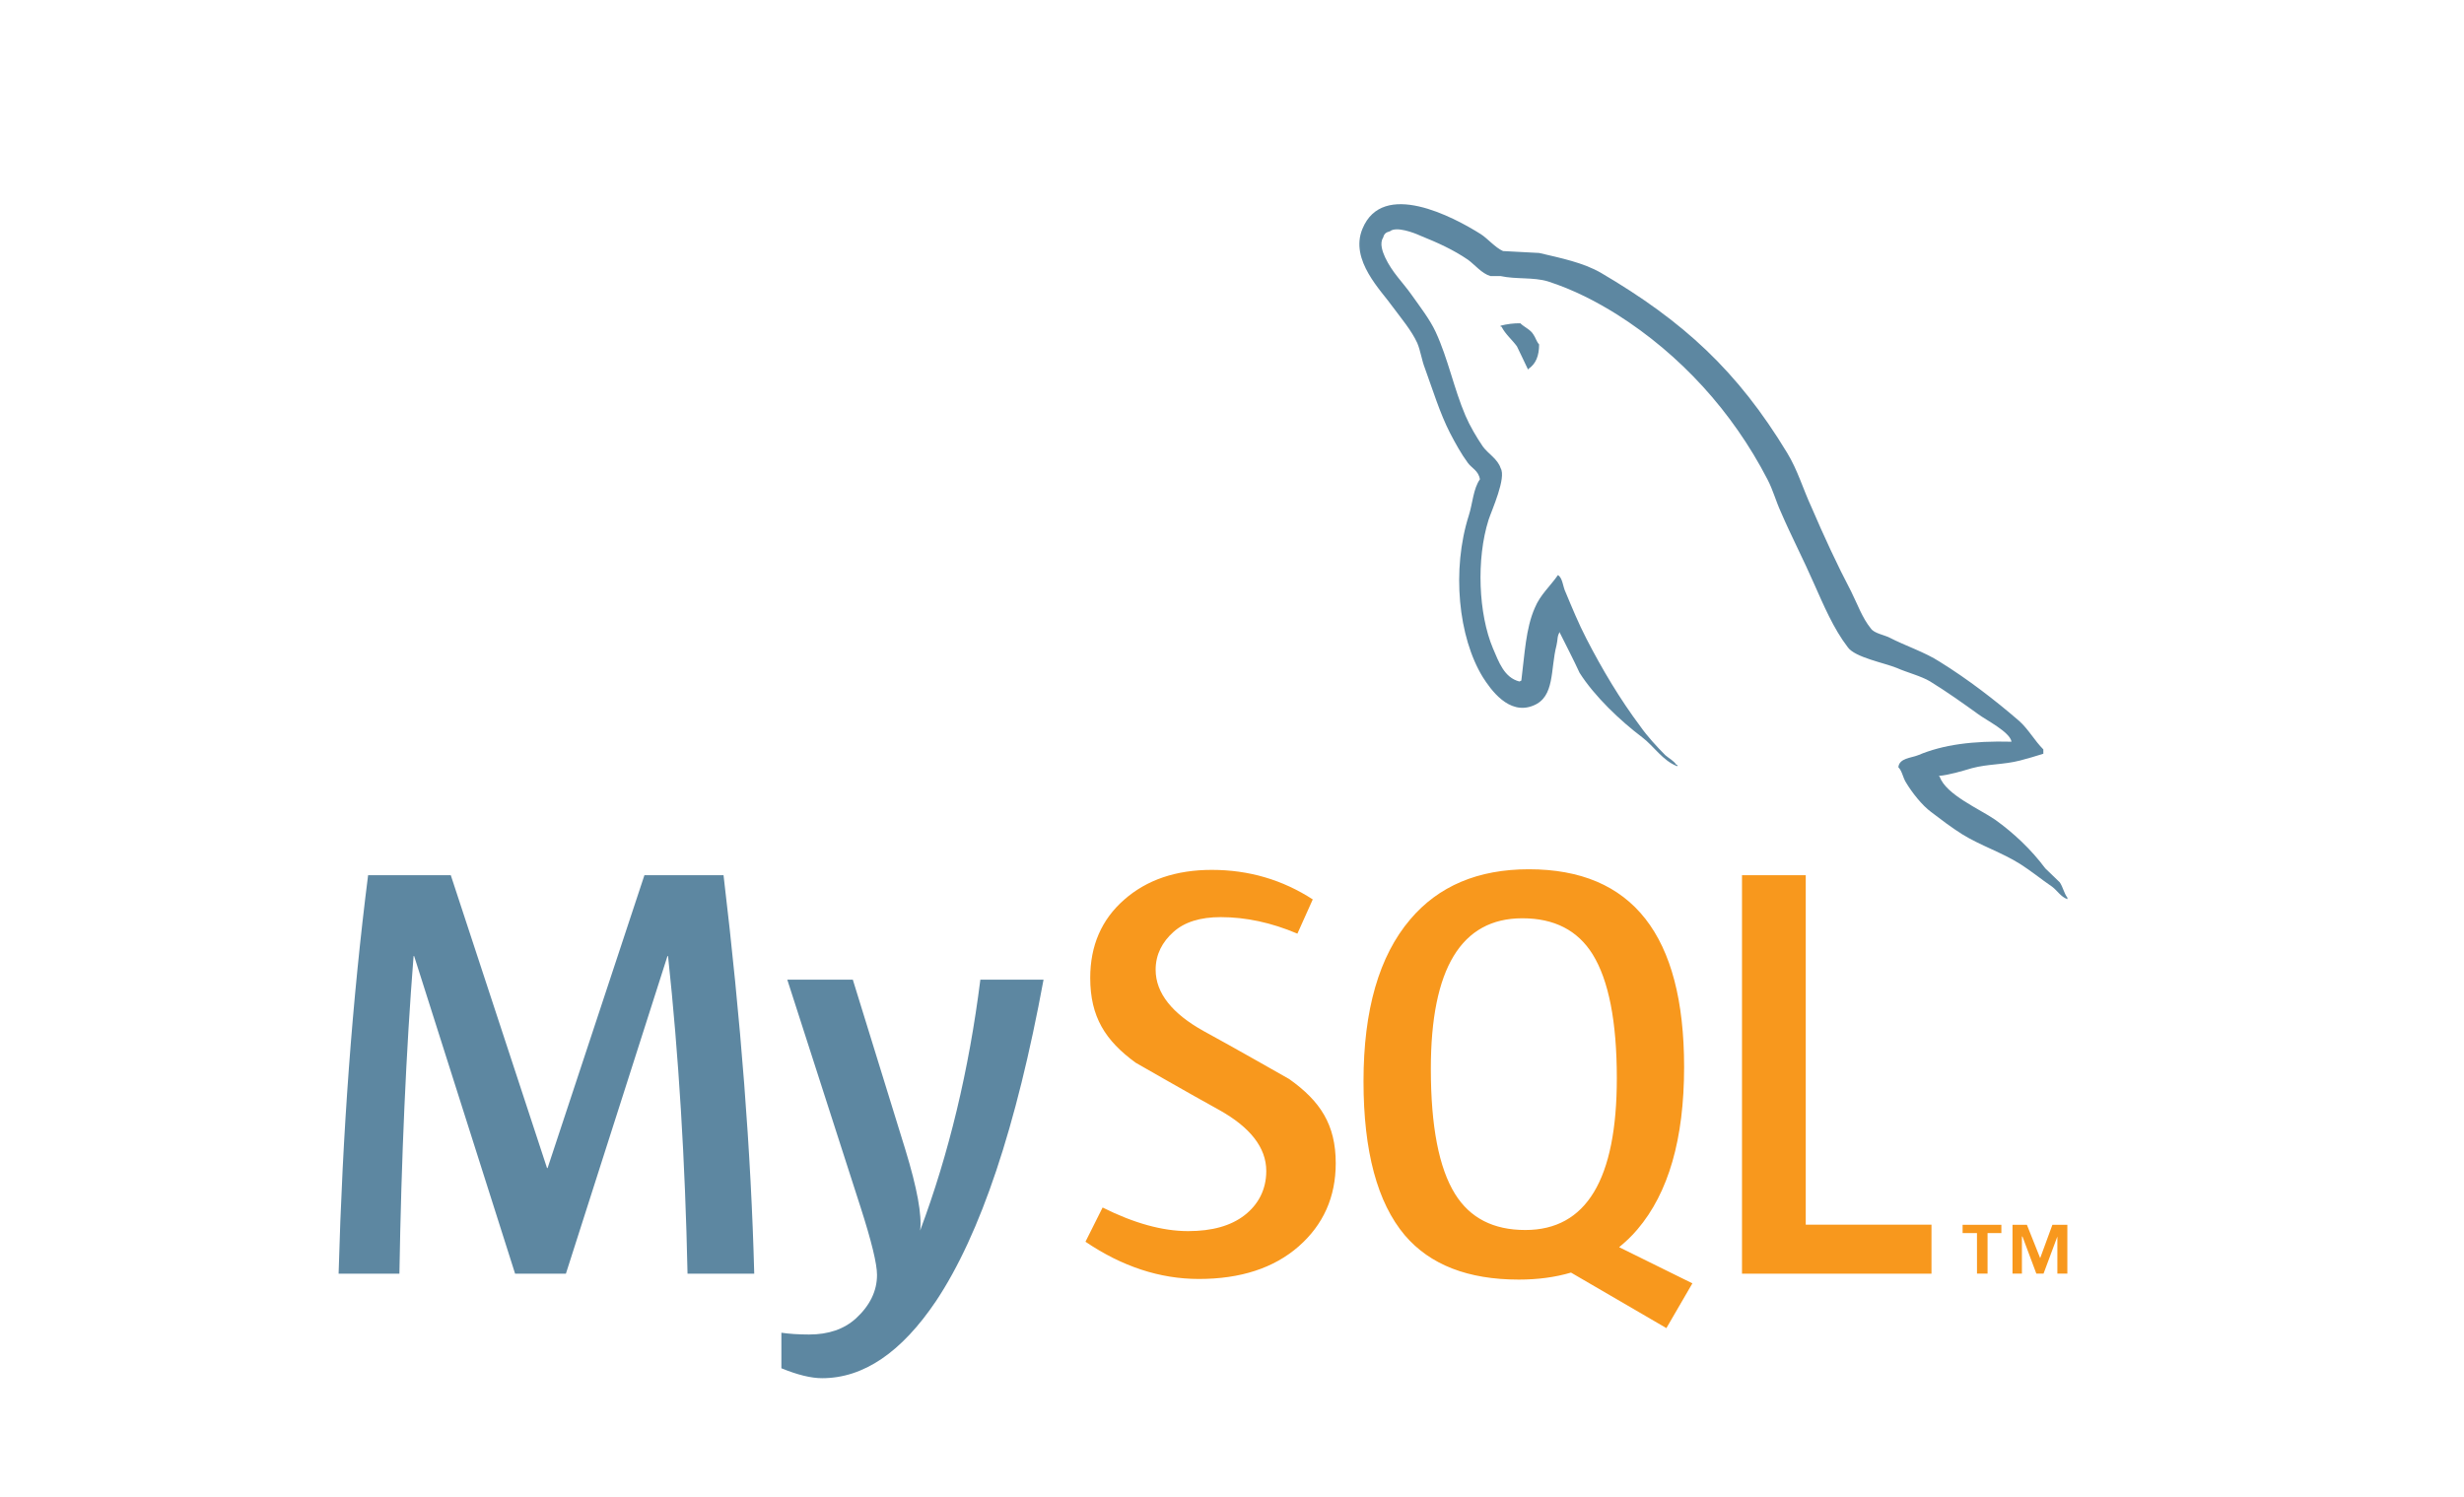
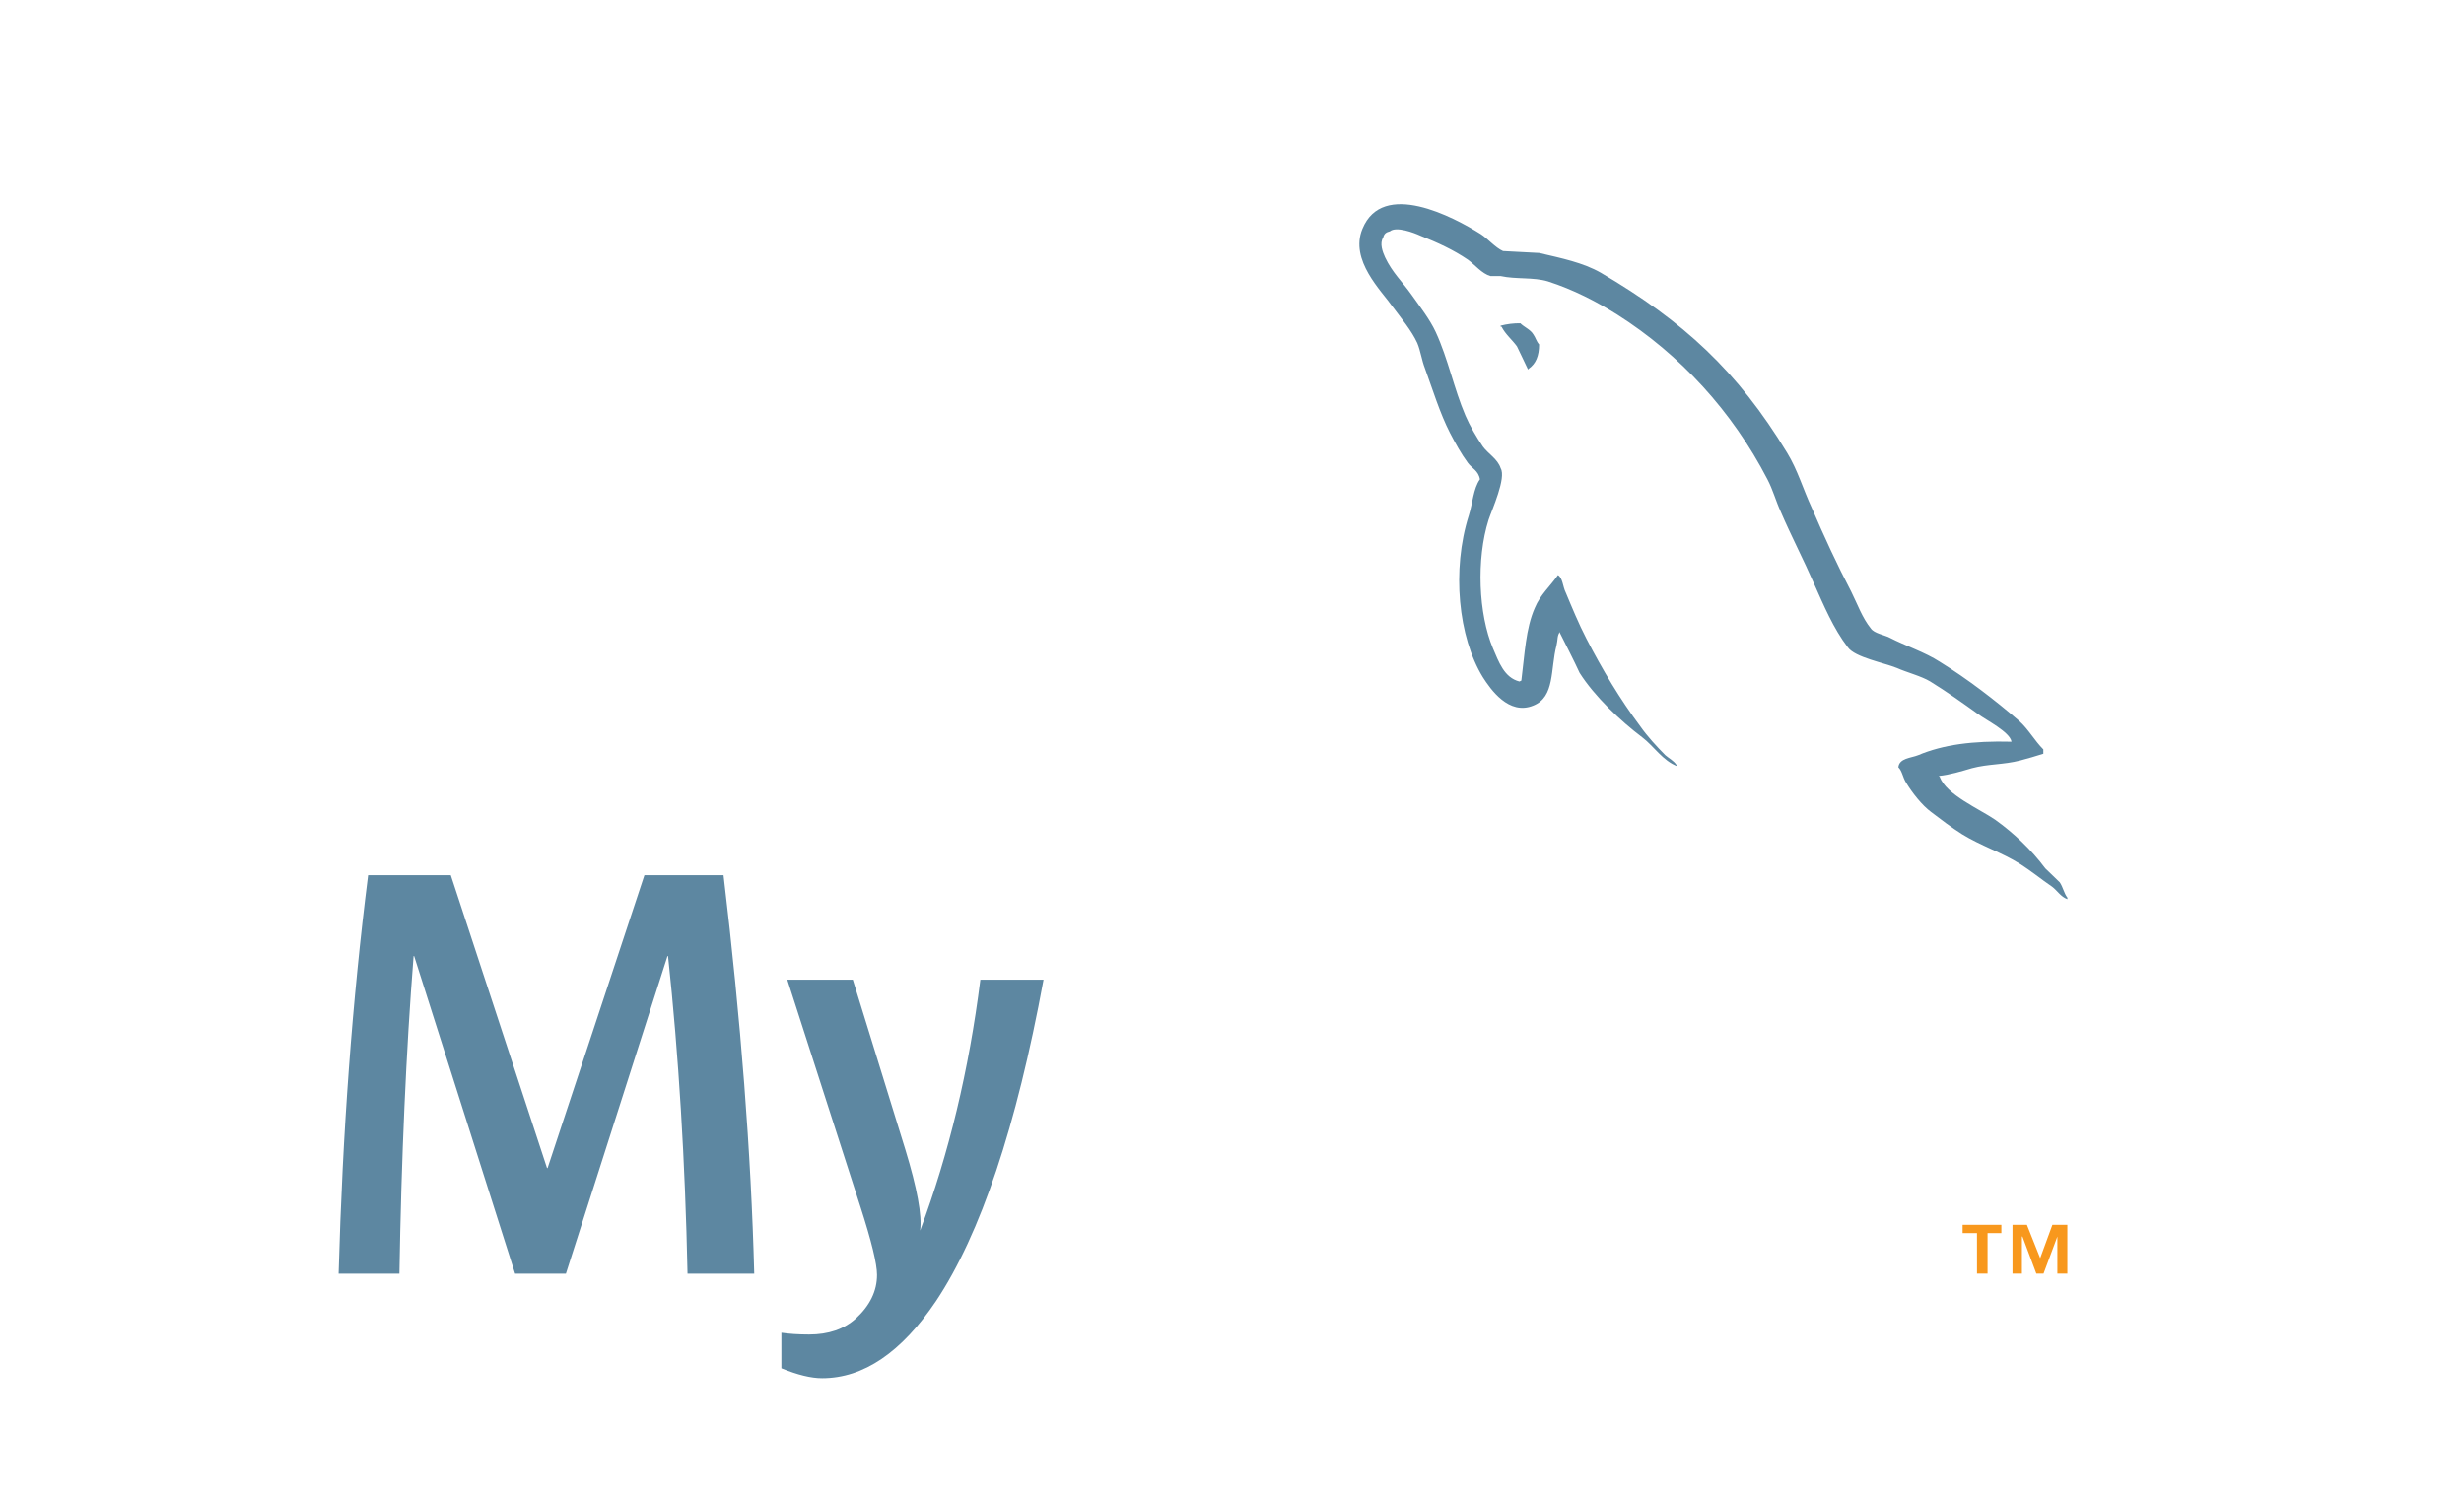
<svg xmlns="http://www.w3.org/2000/svg" width="800" height="486" viewBox="0 0 800 486" fill="none">
  <g clip-path="url(#clip0_95_178)">
    <path d="M244.882 413.577H223.224C222.458 377.02 220.349 342.651 216.9 310.446H216.708L183.733 413.577H167.243L134.465 310.446H134.277C131.845 341.366 130.313 375.743 129.677 413.577H109.936C111.208 367.57 114.405 324.437 119.515 284.176H146.359L177.601 379.259H177.794L209.229 284.176H234.913C240.538 331.334 243.861 374.471 244.882 413.577ZM338.81 318.105C329.992 365.958 318.357 400.729 303.918 422.433C292.669 439.14 280.343 447.502 266.921 447.502C263.343 447.502 258.928 446.422 253.696 444.28V432.741C256.253 433.109 259.254 433.319 262.703 433.319C268.972 433.319 274.011 431.594 277.853 428.137C282.448 423.927 284.746 419.194 284.746 413.958C284.746 410.367 282.955 403.026 279.381 391.91L255.613 318.101H276.89L293.949 373.303C297.783 385.838 299.382 394.589 298.741 399.574C308.07 374.659 314.586 347.493 318.299 318.097H338.81V318.105Z" fill="#5D87A1" />
-     <path d="M627.107 413.577H565.585V284.176H586.281V397.648H627.107V413.577ZM549.48 416.703L525.692 404.964C527.801 403.231 529.819 401.356 531.635 399.184C541.746 387.307 546.789 369.742 546.789 346.476C546.789 303.666 529.99 282.251 496.379 282.251C479.898 282.251 467.041 287.683 457.846 298.552C447.743 310.438 442.7 327.94 442.7 351.08C442.7 373.826 447.17 390.513 456.113 401.097C464.295 410.685 476.629 415.486 493.123 415.486C499.275 415.486 504.921 414.732 510.065 413.213L541.035 431.243L549.48 416.703ZM472.419 387.683C467.179 379.255 464.559 365.72 464.559 347.058C464.559 314.476 474.457 298.167 494.274 298.167C504.632 298.167 512.224 302.067 517.079 309.852C522.31 318.293 524.943 331.707 524.943 350.109C524.943 382.958 515.037 399.385 495.232 399.385C484.87 399.389 477.278 395.501 472.419 387.683ZM433.681 377.71C433.681 388.684 429.655 397.686 421.611 404.738C413.559 411.761 402.761 415.281 389.23 415.281C376.574 415.281 364.303 411.238 352.426 403.194L357.988 392.082C368.208 397.201 377.461 399.745 385.769 399.745C393.566 399.745 399.66 398.017 404.079 394.589C408.495 391.149 411.127 386.323 411.127 380.221C411.127 372.533 405.766 365.962 395.931 360.459C386.861 355.479 368.723 345.066 368.723 345.066C358.892 337.901 353.97 330.209 353.97 317.536C353.97 307.048 357.641 298.581 364.985 292.14C372.339 285.674 381.827 282.451 393.457 282.451C405.469 282.451 416.388 285.67 426.223 292.04L421.234 303.156C412.822 299.581 404.519 297.794 396.328 297.794C389.695 297.794 384.572 299.389 381.011 302.591C377.42 305.78 375.206 309.86 375.206 314.866C375.206 322.516 380.68 329.171 390.783 334.783C399.974 339.772 418.564 350.364 418.564 350.364C428.646 357.517 433.681 365.138 433.681 377.71Z" fill="#F8981D" />
    <path d="M653.088 240.834C640.574 240.516 630.886 241.776 622.754 245.216C620.406 246.154 616.673 246.154 616.347 249.121C617.615 250.376 617.761 252.402 618.862 254.135C620.737 257.261 624.005 261.467 626.989 263.66C630.266 266.171 633.556 268.657 637.004 270.846C643.086 274.608 649.979 276.797 655.905 280.547C659.358 282.728 662.789 285.549 666.246 287.896C667.945 289.148 669.034 291.178 671.239 291.96V291.483C670.134 290.077 669.82 288.043 668.736 286.478L664.041 281.949C659.504 275.856 653.867 270.536 647.786 266.167C642.78 262.718 631.832 258.031 629.802 252.264L629.484 251.946C632.924 251.624 637.005 250.376 640.273 249.418C645.592 248.016 650.443 248.334 655.901 246.932C658.412 246.304 660.902 245.517 663.421 244.743V243.333C660.592 240.516 658.575 236.775 655.599 234.113C647.639 227.237 638.867 220.511 629.802 214.882C624.947 211.747 618.703 209.73 613.534 207.064C611.672 206.122 608.533 205.658 607.436 204.093C604.632 200.652 603.054 196.124 601.02 192.052C596.5 183.46 592.11 173.926 588.21 164.84C585.389 158.746 583.673 152.661 580.233 147.024C564.12 120.448 546.622 104.351 519.728 88.552C513.948 85.263 507.072 83.861 499.727 82.137L487.996 81.517C485.493 80.421 482.986 77.445 480.801 76.039C471.879 70.414 448.906 58.222 442.344 74.319C438.117 84.493 448.596 94.495 452.196 99.656C454.853 103.238 458.298 107.315 460.156 111.383C461.257 114.04 461.566 116.861 462.667 119.669C465.17 126.55 467.509 134.204 470.799 140.624C472.515 143.897 474.385 147.337 476.578 150.3C477.834 152.033 480.019 152.799 480.496 155.624C478.315 158.738 478.144 163.438 476.892 167.347C471.267 185.012 473.465 206.897 481.437 219.879C483.932 223.788 489.883 232.393 497.843 229.095C504.891 226.282 503.33 217.372 505.356 209.558C505.82 207.671 505.515 206.432 506.452 205.193V205.499C508.633 209.872 510.834 214.087 512.856 218.473C517.706 226.127 526.152 234.104 533.187 239.407C536.933 242.236 539.9 247.074 544.592 248.803V248.334H544.282C543.332 246.932 541.943 246.304 540.695 245.216C537.875 242.399 534.752 238.959 532.564 235.837C526.01 227.077 520.209 217.38 515.061 207.374C512.542 202.519 510.37 197.212 508.34 192.366C507.394 190.495 507.394 187.674 505.824 186.732C503.472 190.168 500.045 193.144 498.329 197.354C495.353 204.088 495.043 212.371 493.939 220.984L493.323 221.285C488.343 220.034 486.61 214.882 484.719 210.508C480.035 199.401 479.249 181.572 483.312 168.757C484.401 165.48 489.109 155.159 487.23 152.037C486.288 149.045 483.158 147.342 481.442 144.985C479.424 142.022 477.215 138.272 475.808 134.983C472.058 126.232 470.171 116.535 466.132 107.788C464.245 103.711 460.968 99.493 458.314 95.738C455.335 91.52 452.058 88.548 449.701 83.547C448.923 81.827 447.831 79.014 449.082 77.144C449.387 75.888 450.024 75.419 451.271 75.106C453.296 73.394 459.084 75.57 461.114 76.512C466.911 78.855 471.757 81.044 476.595 84.325C478.784 85.895 481.132 88.866 483.94 89.649H487.23C492.223 90.737 497.852 89.95 502.552 91.365C510.834 94.027 518.338 97.931 525.068 102.146C545.546 115.132 562.433 133.585 573.834 155.624C575.704 159.215 576.499 162.504 578.207 166.25C581.501 173.917 585.573 181.735 588.842 189.239C592.127 196.584 595.257 204.084 599.949 210.186C602.288 213.467 611.688 215.187 615.903 216.908C619.021 218.31 623.876 219.557 626.688 221.277C632.007 224.554 637.306 228.316 642.307 231.92C644.797 233.795 652.624 237.704 653.088 240.834ZM493.608 104.967C491.449 104.944 489.298 105.209 487.209 105.754V106.067H487.51C488.77 108.566 490.959 110.299 492.52 112.479C493.78 114.986 494.872 117.472 496.106 119.975L496.408 119.665C498.613 118.104 499.71 115.601 499.71 111.847C498.76 110.742 498.613 109.662 497.822 108.566C496.902 107.001 494.872 106.222 493.608 104.967Z" fill="#5D87A1" />
    <path d="M667.978 413.556H671.218V397.703H666.359L662.395 408.522L658.089 397.703H653.41V413.556H656.469V401.495H656.641L661.152 413.556H663.484L667.978 401.495V413.556ZM641.884 413.556H645.311V400.39H649.798V397.699H637.209V400.39H641.875L641.884 413.556Z" fill="#F8981D" />
  </g>
  <defs>
    <clipPath id="clip0_95_178">
      <rect width="800" height="486" fill="white" />
    </clipPath>
  </defs>
</svg>